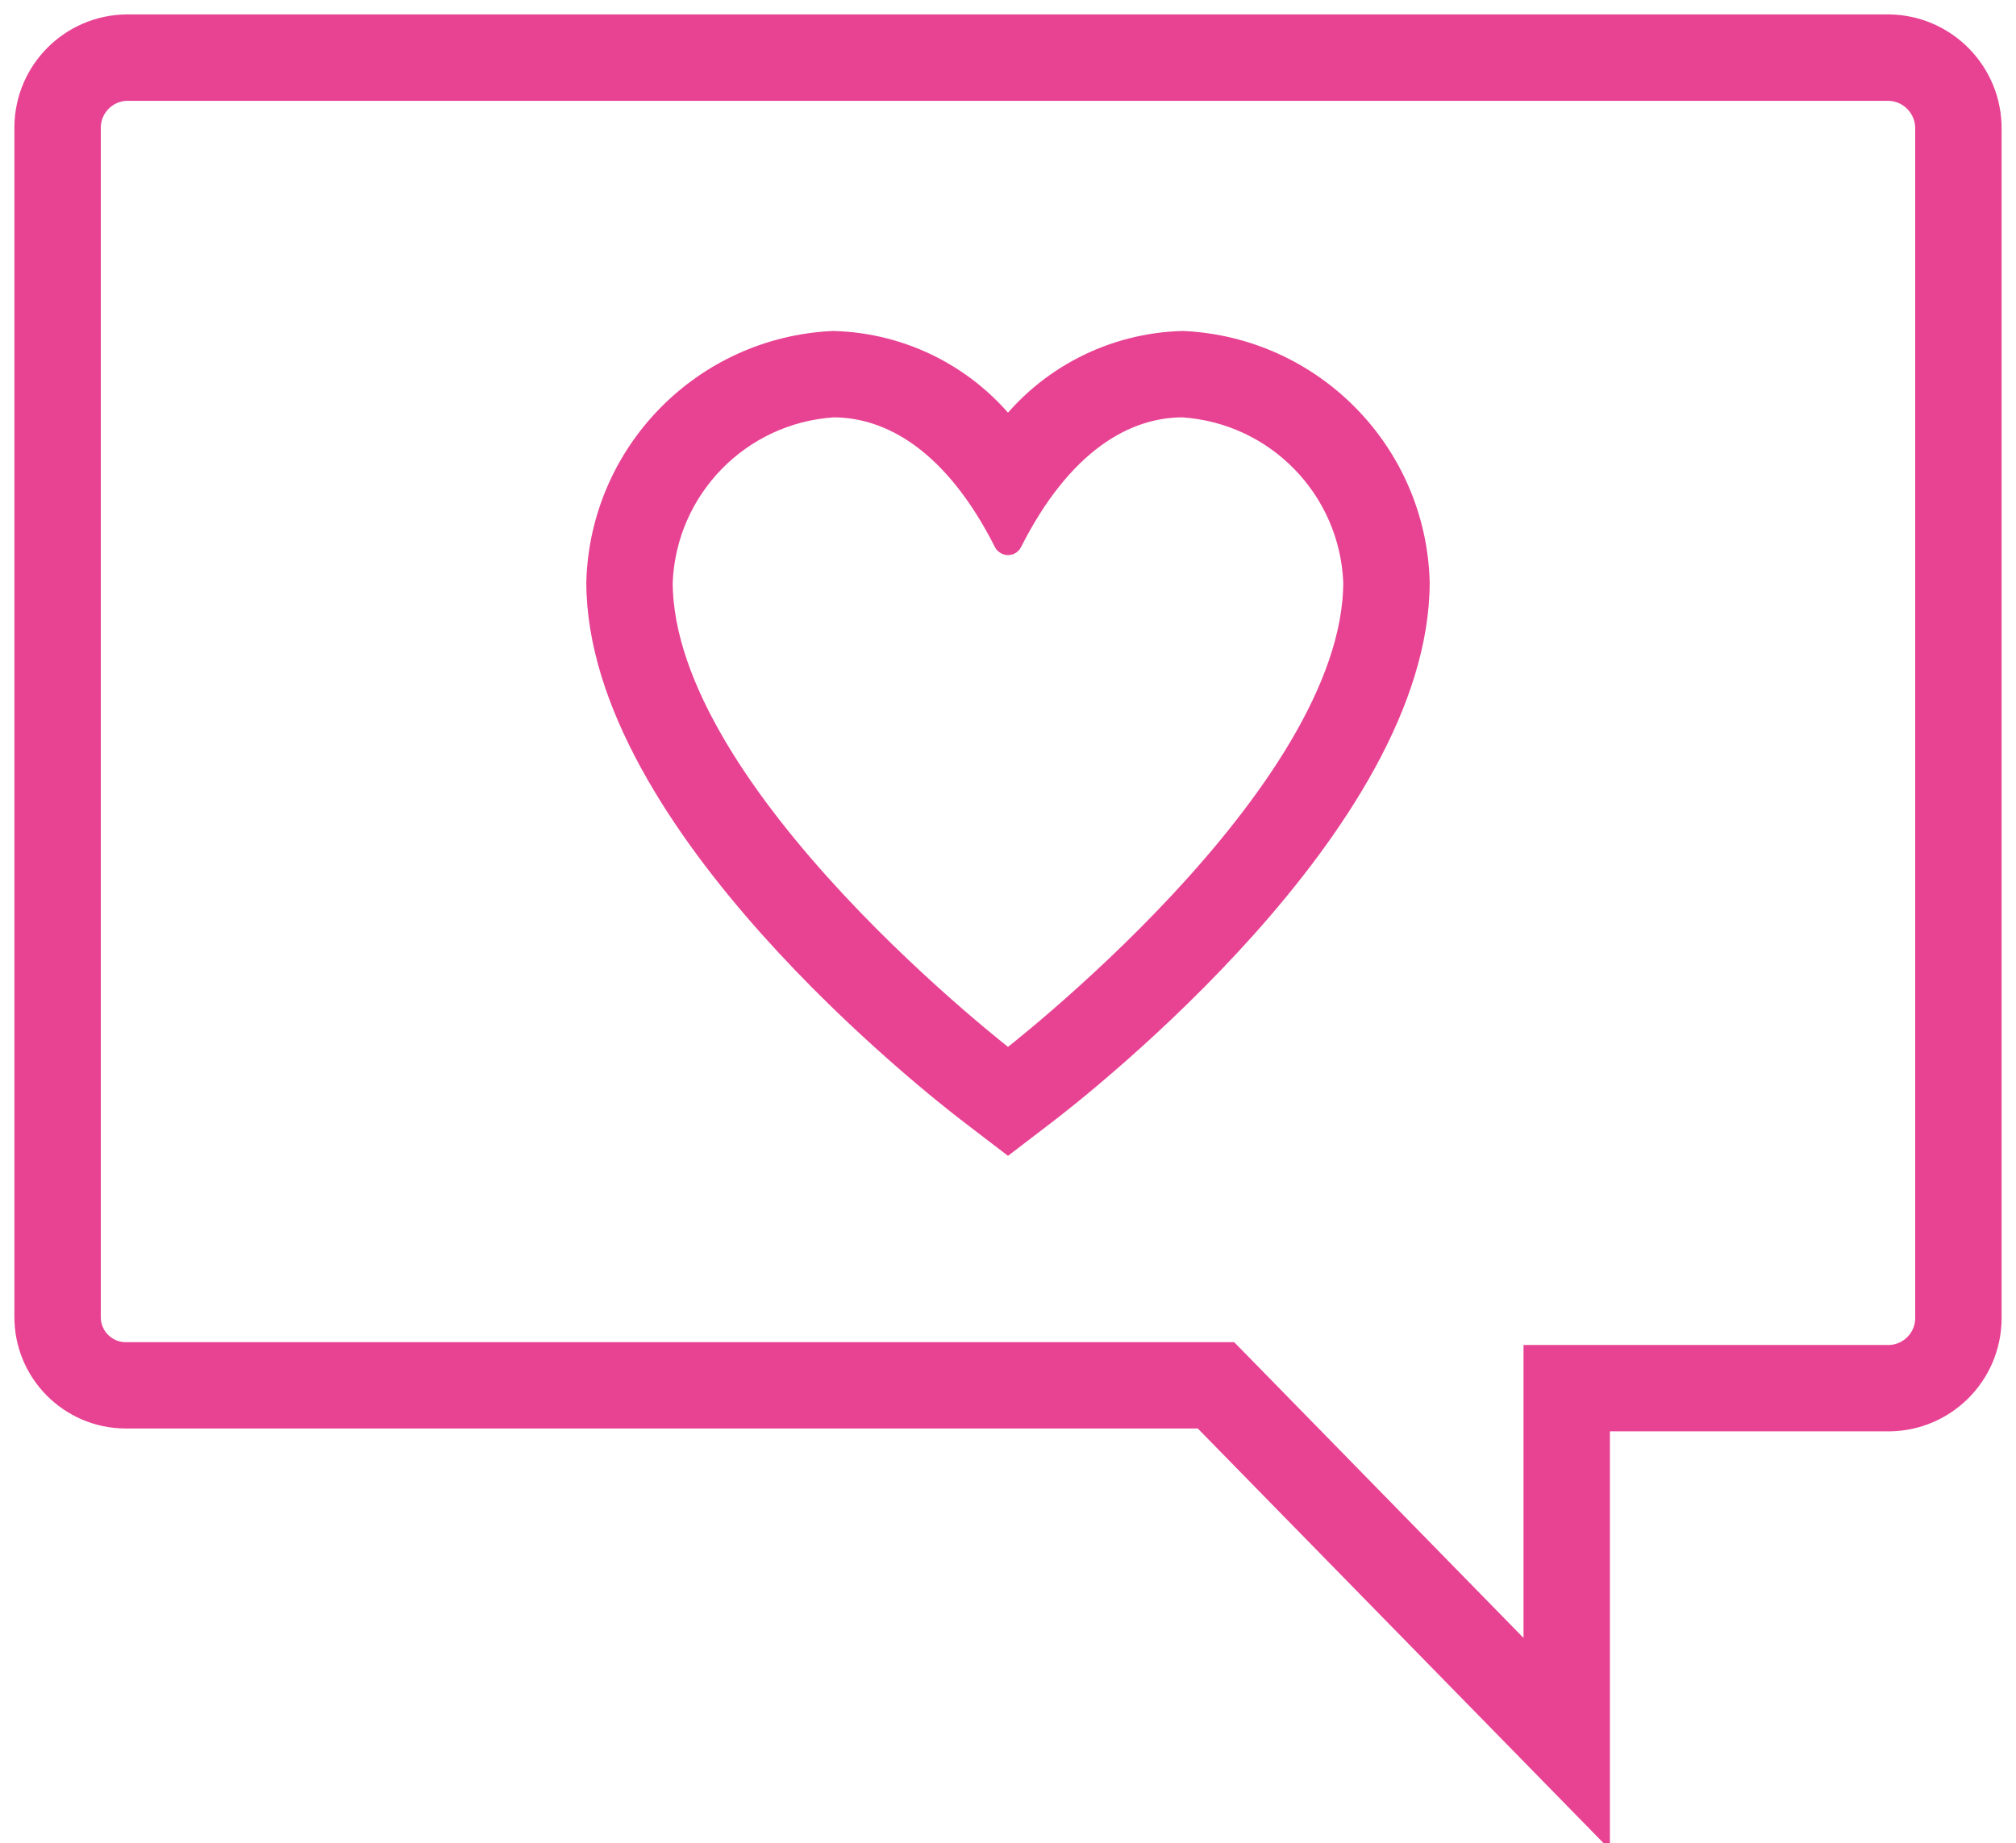
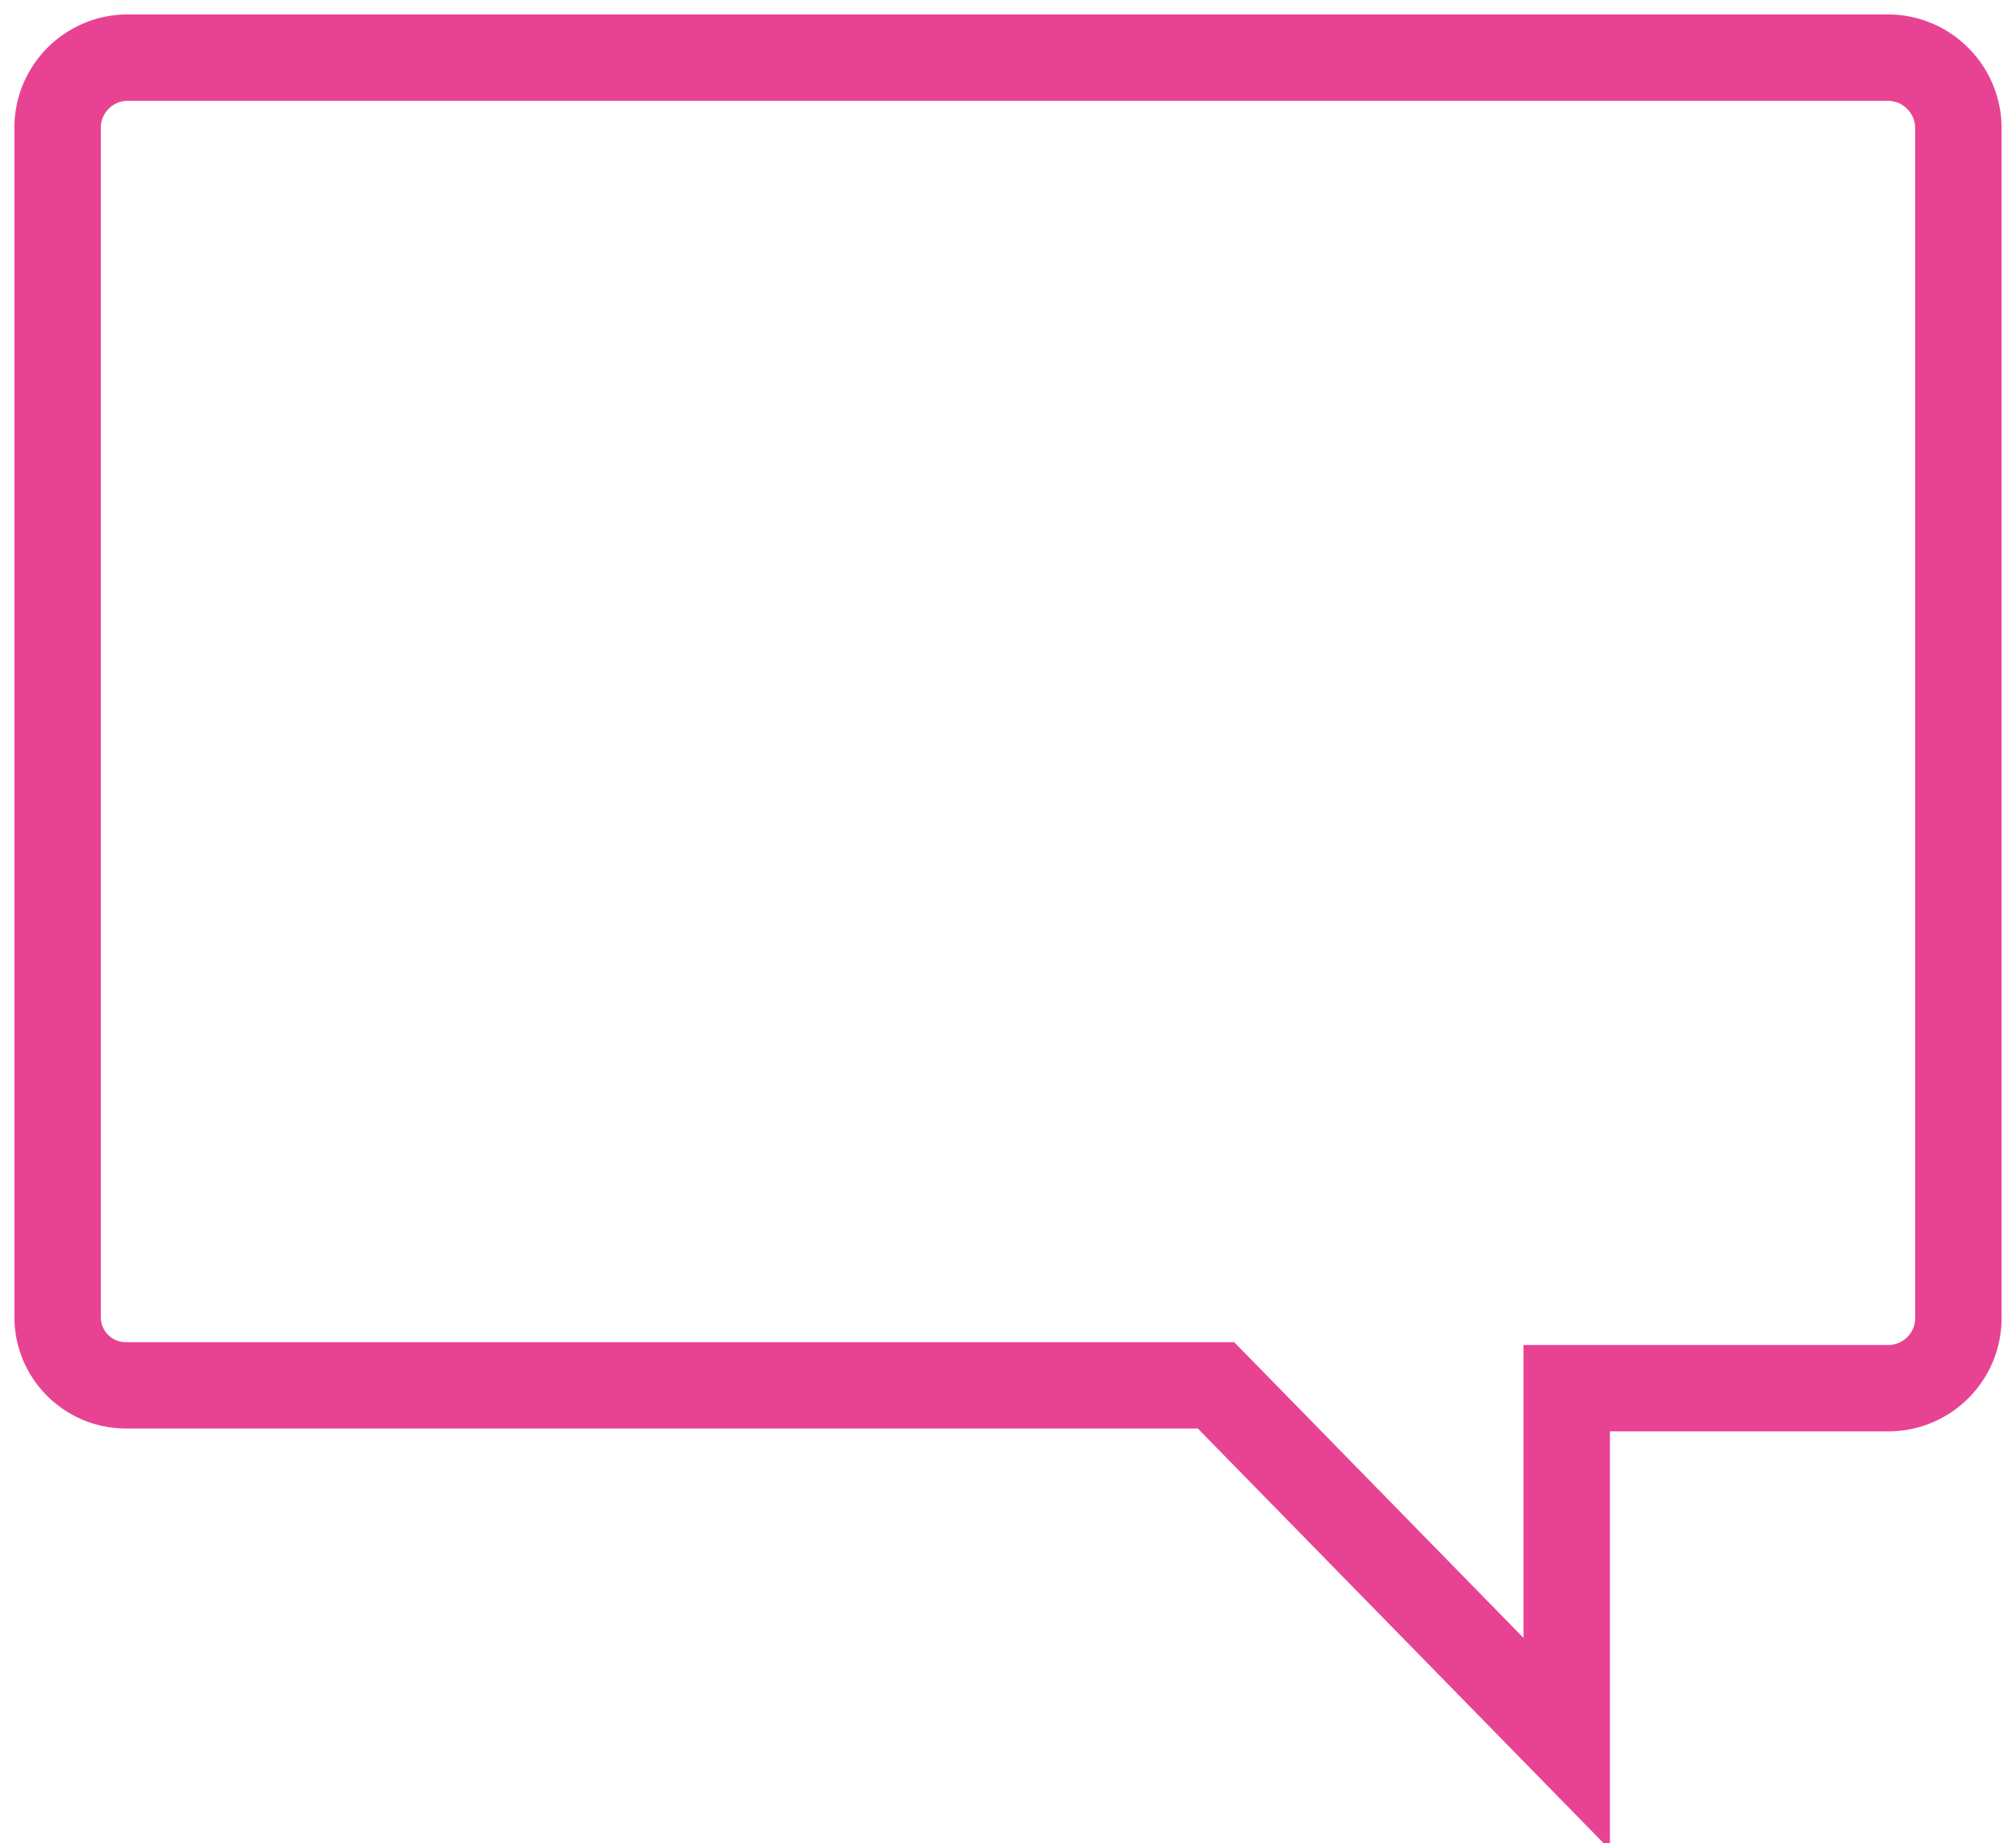
<svg xmlns="http://www.w3.org/2000/svg" viewBox="0 0 70.00 64.01" data-guides="{&quot;vertical&quot;:[],&quot;horizontal&quot;:[]}">
  <defs />
-   <path fill="#e84393" stroke="#e84393" fill-opacity="1" stroke-width="1" stroke-opacity="1" color="rgb(51, 51, 51)" id="tSvga3a62a91b8" title="Path 12" d="M41.071 11.995C41.071 11.995 41.071 11.995 41.071 11.995C38.676 12.056 36.44 13.208 35 15.123C33.56 13.207 31.324 12.055 28.928 11.995C24.502 12.202 20.983 15.786 20.858 20.215C20.858 28.463 32.458 37.572 33.785 38.584C34.19 38.894 34.595 39.203 35 39.513C35.405 39.203 35.81 38.894 36.215 38.584C37.538 37.572 49.142 28.463 49.142 20.215C49.017 15.785 45.498 12.201 41.071 11.995ZM35 36.995C35 36.995 22.858 27.713 22.858 20.215C22.994 16.895 25.612 14.212 28.928 13.995C30.999 13.995 33.233 15.295 34.991 18.772C34.993 18.777 34.998 18.779 35.003 18.778C35.005 18.777 35.007 18.775 35.008 18.772C36.766 15.295 39 13.995 41.071 13.995C44.387 14.212 47.005 16.895 47.141 20.215C47.141 27.713 35 36.995 35 36.995Z" />
  <path fill="#e84393" stroke="#e84393" fill-opacity="1" stroke-width="1" stroke-opacity="1" color="rgb(51, 51, 51)" id="tSvg27c6121fca" title="Path 13" d="M65.6 1C45.2 1 24.8 1 4.4 1C2.53 1.02 1.019 2.53 1 4.4C1 18.171 1 31.942 1 45.712C0.984 47.574 2.482 49.097 4.344 49.112C4.362 49.112 4.381 49.112 4.4 49.112C16.867 49.112 29.333 49.112 41.8 49.112C46.333 53.745 50.867 58.379 55.4 63.012C55.4 58.412 55.4 53.812 55.4 49.212C58.8 49.212 62.2 49.212 65.6 49.212C67.47 49.193 68.98 47.682 69 45.812C69 32.042 69 18.271 69 4.501C69.024 2.597 67.504 1.032 65.6 1ZM67 45.812C66.98 46.577 66.365 47.192 65.6 47.212C61.533 47.212 57.467 47.212 53.4 47.212C53.4 50.846 53.4 54.479 53.4 58.112C50.011 54.647 46.621 51.181 43.232 47.715C43.036 47.515 42.84 47.315 42.644 47.115C29.896 47.115 17.148 47.115 4.4 47.115C3.644 47.132 3.017 46.532 3 45.776C3 45.755 3 45.735 3 45.715C3 31.944 3 18.172 3 4.401C3.02 3.636 3.635 3.021 4.4 3.001C24.8 3.001 45.2 3.001 65.6 3.001C66.4 3.031 67.025 3.701 67 4.501C67 18.271 67 32.042 67 45.812Z" />
</svg>